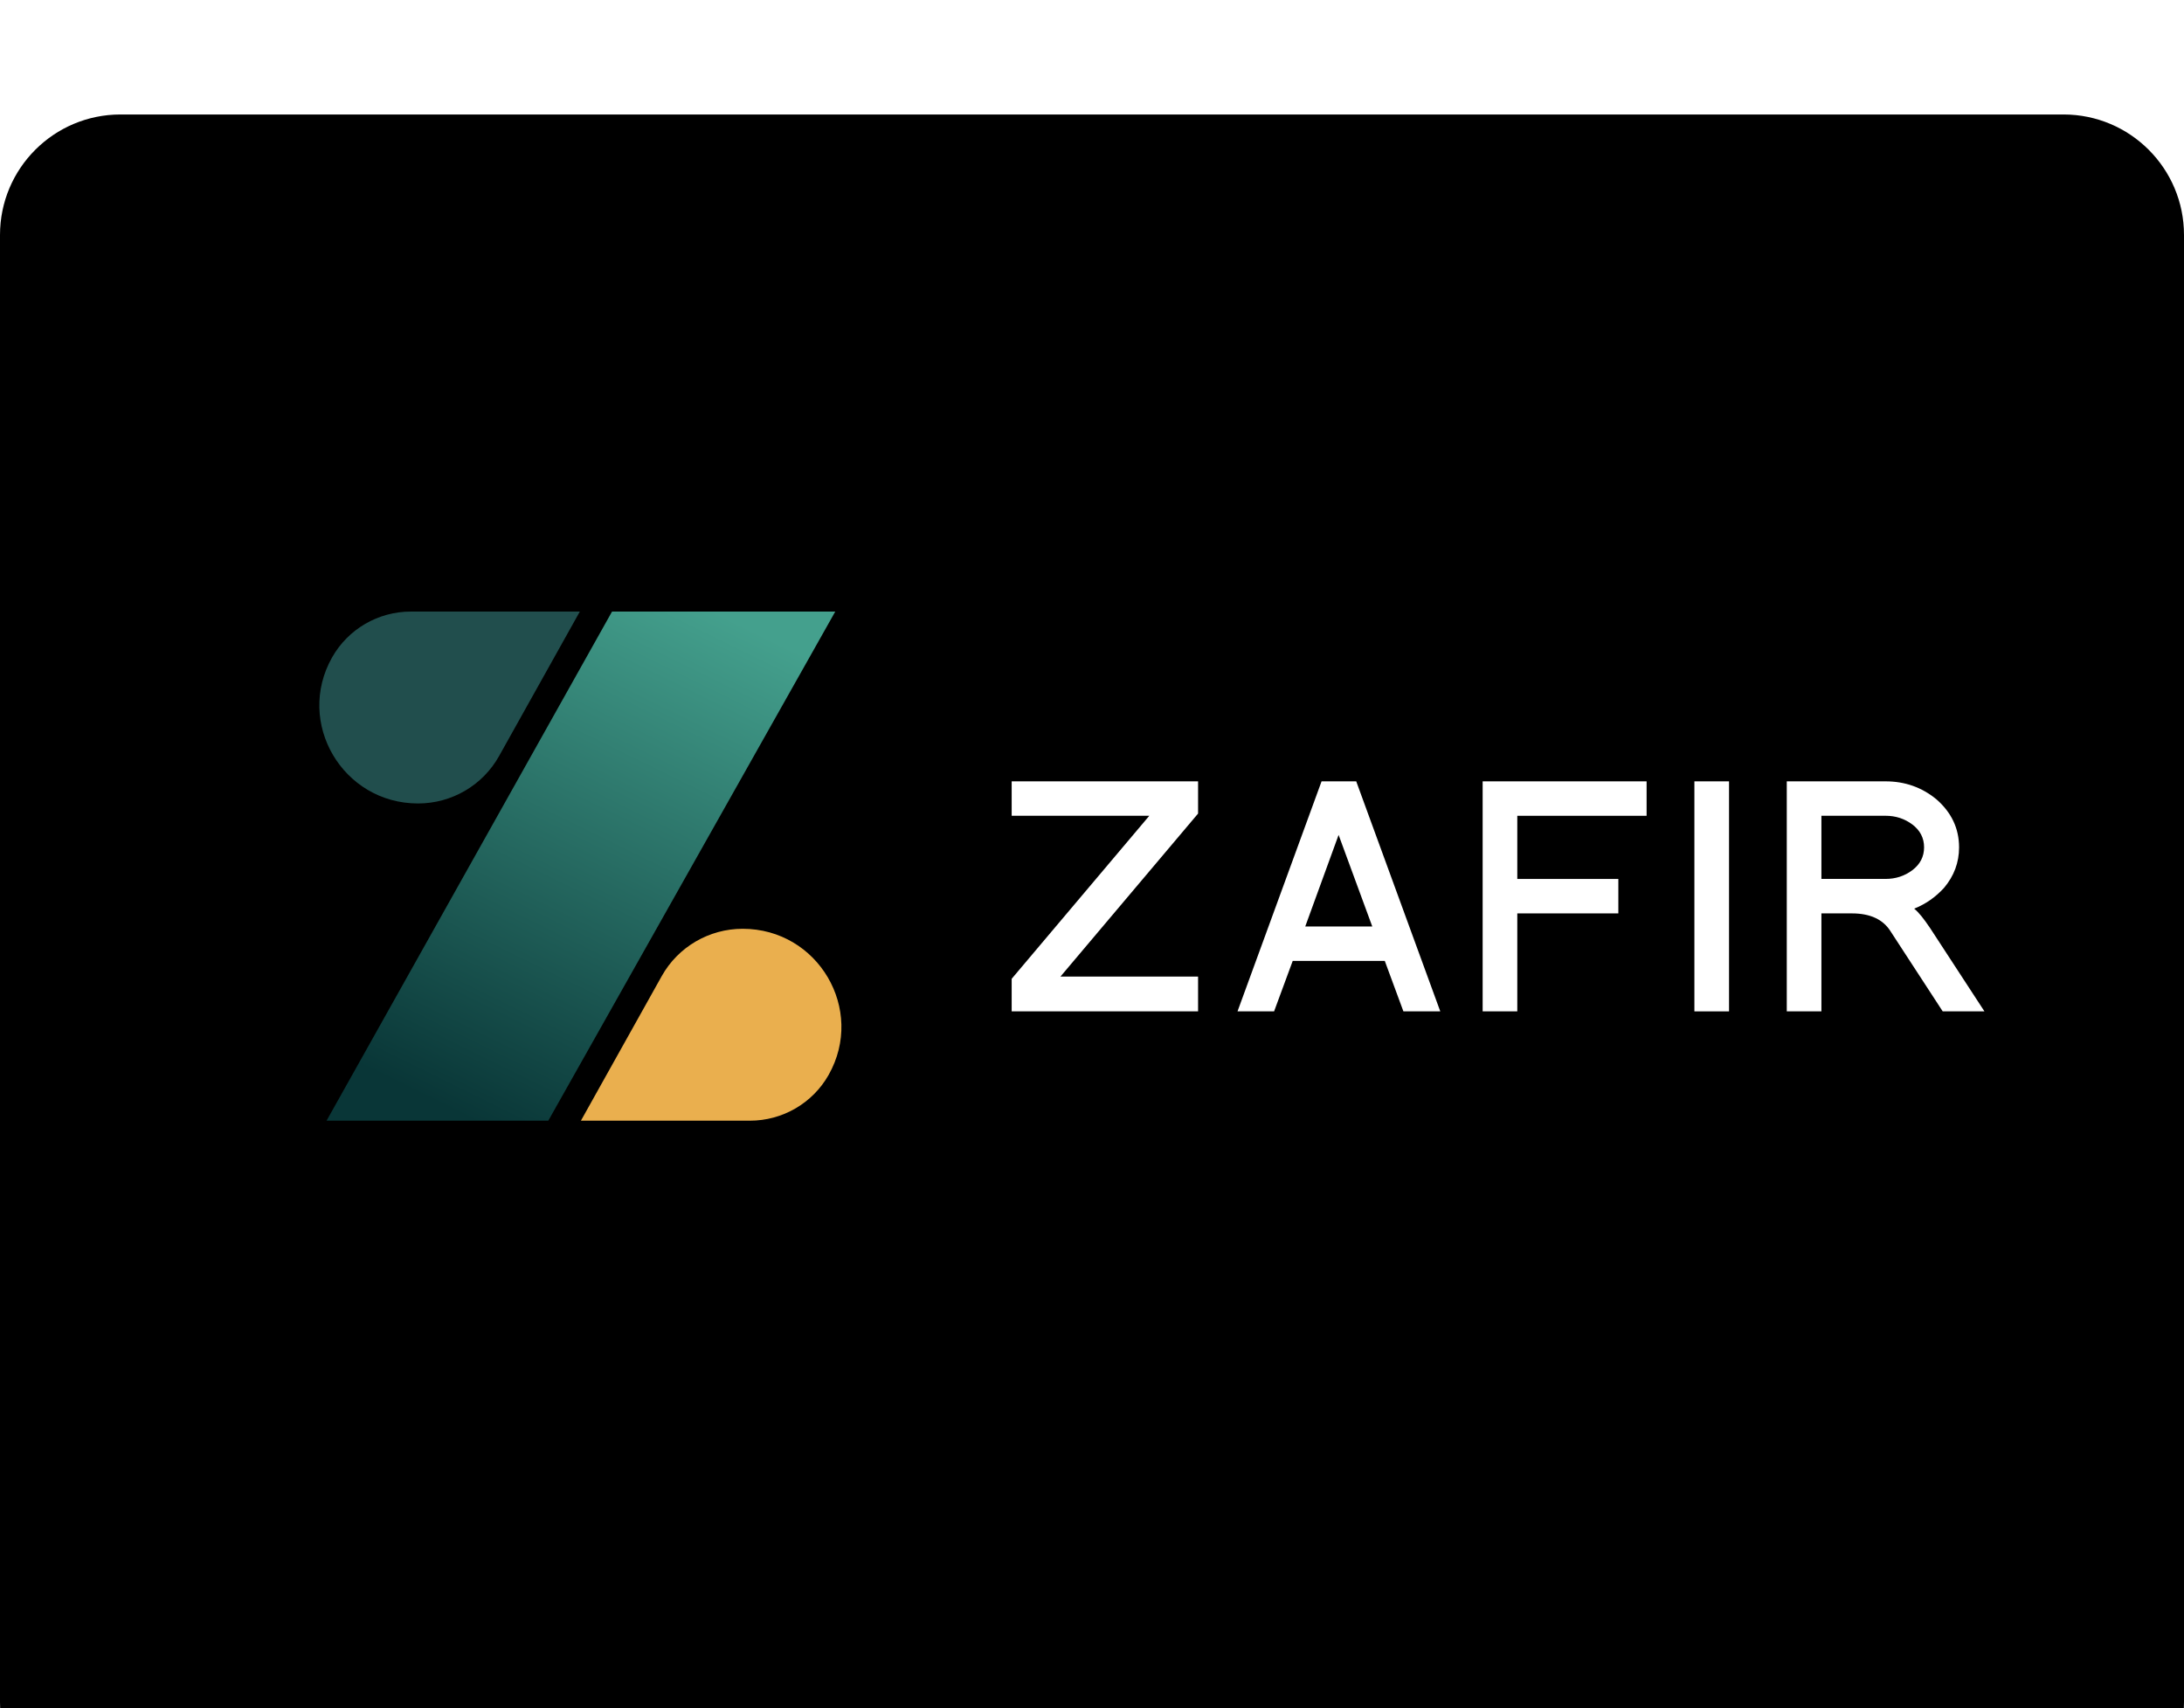
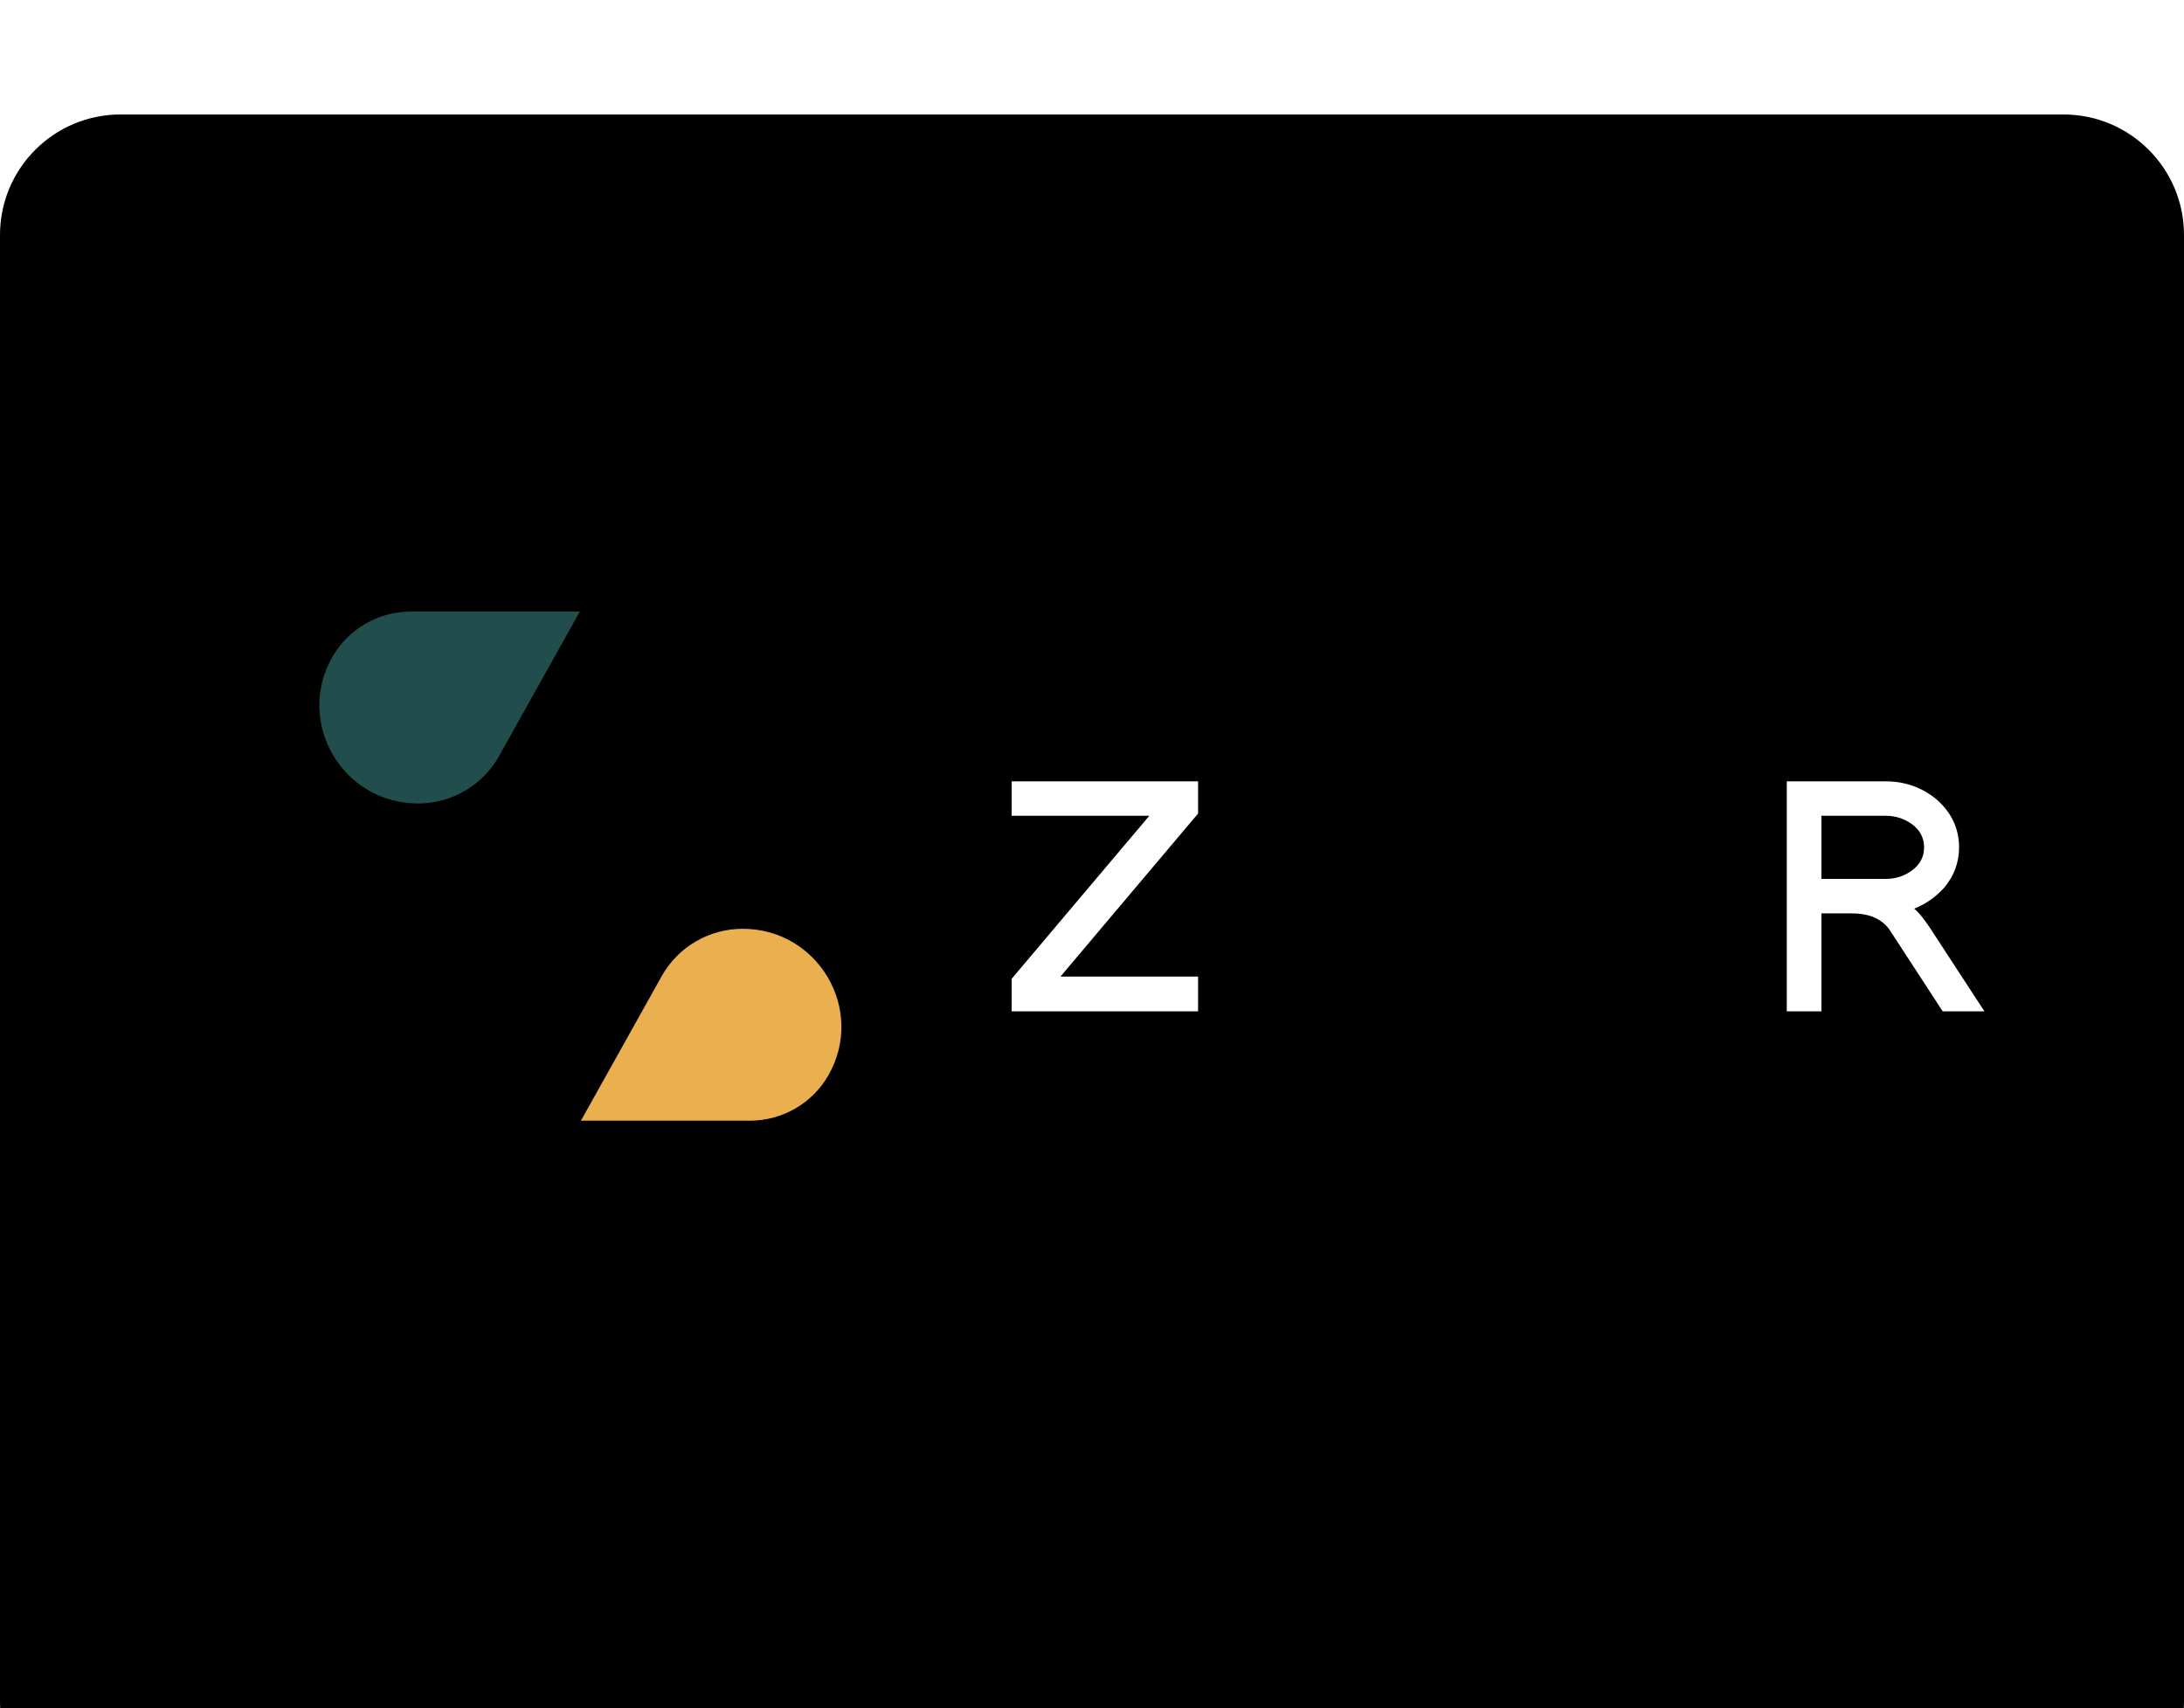
<svg xmlns="http://www.w3.org/2000/svg" fill="none" viewBox="67 29 725 567">
  <g filter="url(#filter0_d_917_5073)">
    <path d="M67 69C67 46.909 84.909 29 107 29H752C774.091 29 792 46.909 792 69V556C792 578.091 774.091 596 752 596H107C84.909 596 67 578.091 67 556V69Z" fill="black" />
  </g>
  <g clip-path="url(#clip0_917_5073)">
-     <path d="M249.011 401H175.402L270.172 232H344.277L249.011 401Z" fill="url(#paint0_linear_917_5073)" />
    <path d="M315.927 401H259.84L286.653 353.028C292.081 343.316 302.375 337.299 313.543 337.299C338.586 337.299 354.347 364.124 342.059 385.822C336.747 395.206 326.755 401 315.927 401Z" fill="#EAAF4E" />
    <path d="M203.394 232H259.481L232.668 279.972C227.239 289.684 216.946 295.701 205.777 295.701C180.735 295.701 164.974 268.876 177.262 247.178C182.574 237.804 192.566 232 203.394 232Z" fill="#214E4D" />
    <path d="M402.836 364.704V353.899L448.523 299.784H402.836V288.349H464.712V299.049L419.025 353.163H464.712V364.704H402.836Z" fill="white" />
-     <path d="M532.872 364.704L526.694 347.969H496.126L489.948 364.704H477.807L505.709 288.349H517.209L545.111 364.704H532.863H532.872ZM500.28 336.534H522.54L511.362 306.139L500.29 336.534H500.28Z" fill="white" />
-     <path d="M570.679 299.793V320.756H604.225V332.191H570.679V364.704H559.18V288.359H613.603V299.793H570.679Z" fill="white" />
-     <path d="M629.471 364.704V288.359H640.97V364.714H629.471V364.704Z" fill="white" />
    <path d="M711.895 364.704L694.645 338.227C692.155 334.203 687.864 332.191 681.754 332.191H671.636V364.704H660.137V288.359H692.943C699.335 288.359 704.938 290.333 709.774 294.289C714.813 298.671 717.333 304.002 717.333 310.28C717.333 315.291 715.66 319.779 712.332 323.726C709.492 326.832 706.193 329.124 702.428 330.614C703.207 331.252 704.024 332.094 704.88 333.158C705.736 334.222 706.651 335.49 707.653 336.97L725.758 364.714H711.914L711.895 364.704ZM701.777 302.647C699.218 300.742 696.27 299.784 692.933 299.784H671.636V320.747H692.933C696.27 320.747 699.218 319.789 701.777 317.883C704.403 315.91 705.717 313.366 705.717 310.26C705.717 307.155 704.403 304.611 701.777 302.638V302.647Z" fill="white" />
  </g>
  <defs>
    <filter id="filter0_d_917_5073" x="0" y="0" width="859" height="701" filterUnits="userSpaceOnUse" color-interpolation-filters="sRGB">
      <feFlood flood-opacity="0" result="BackgroundImageFix" />
      <feColorMatrix in="SourceAlpha" type="matrix" values="0 0 0 0 0 0 0 0 0 0 0 0 0 0 0 0 0 0 127 0" result="hardAlpha" />
      <feOffset dy="38" />
      <feGaussianBlur stdDeviation="33.5" />
      <feComposite in2="hardAlpha" operator="out" />
      <feColorMatrix type="matrix" values="0 0 0 0 0.679 0 0 0 0 0.679 0 0 0 0 0.679 0 0 0 0.25 0" />
      <feBlend mode="normal" in2="BackgroundImageFix" result="effect1_dropShadow_917_5073" />
      <feBlend mode="normal" in="SourceGraphic" in2="effect1_dropShadow_917_5073" result="shape" />
    </filter>
    <linearGradient id="paint0_linear_917_5073" x1="219.027" y1="398.591" x2="301.663" y2="230.485" gradientUnits="userSpaceOnUse">
      <stop stop-color="#093637" />
      <stop offset="1" stop-color="#44A08D" />
    </linearGradient>
    <clipPath id="clip0_917_5073">
      <rect width="557" height="169" fill="white" transform="translate(173 232)" />
    </clipPath>
  </defs>
</svg>